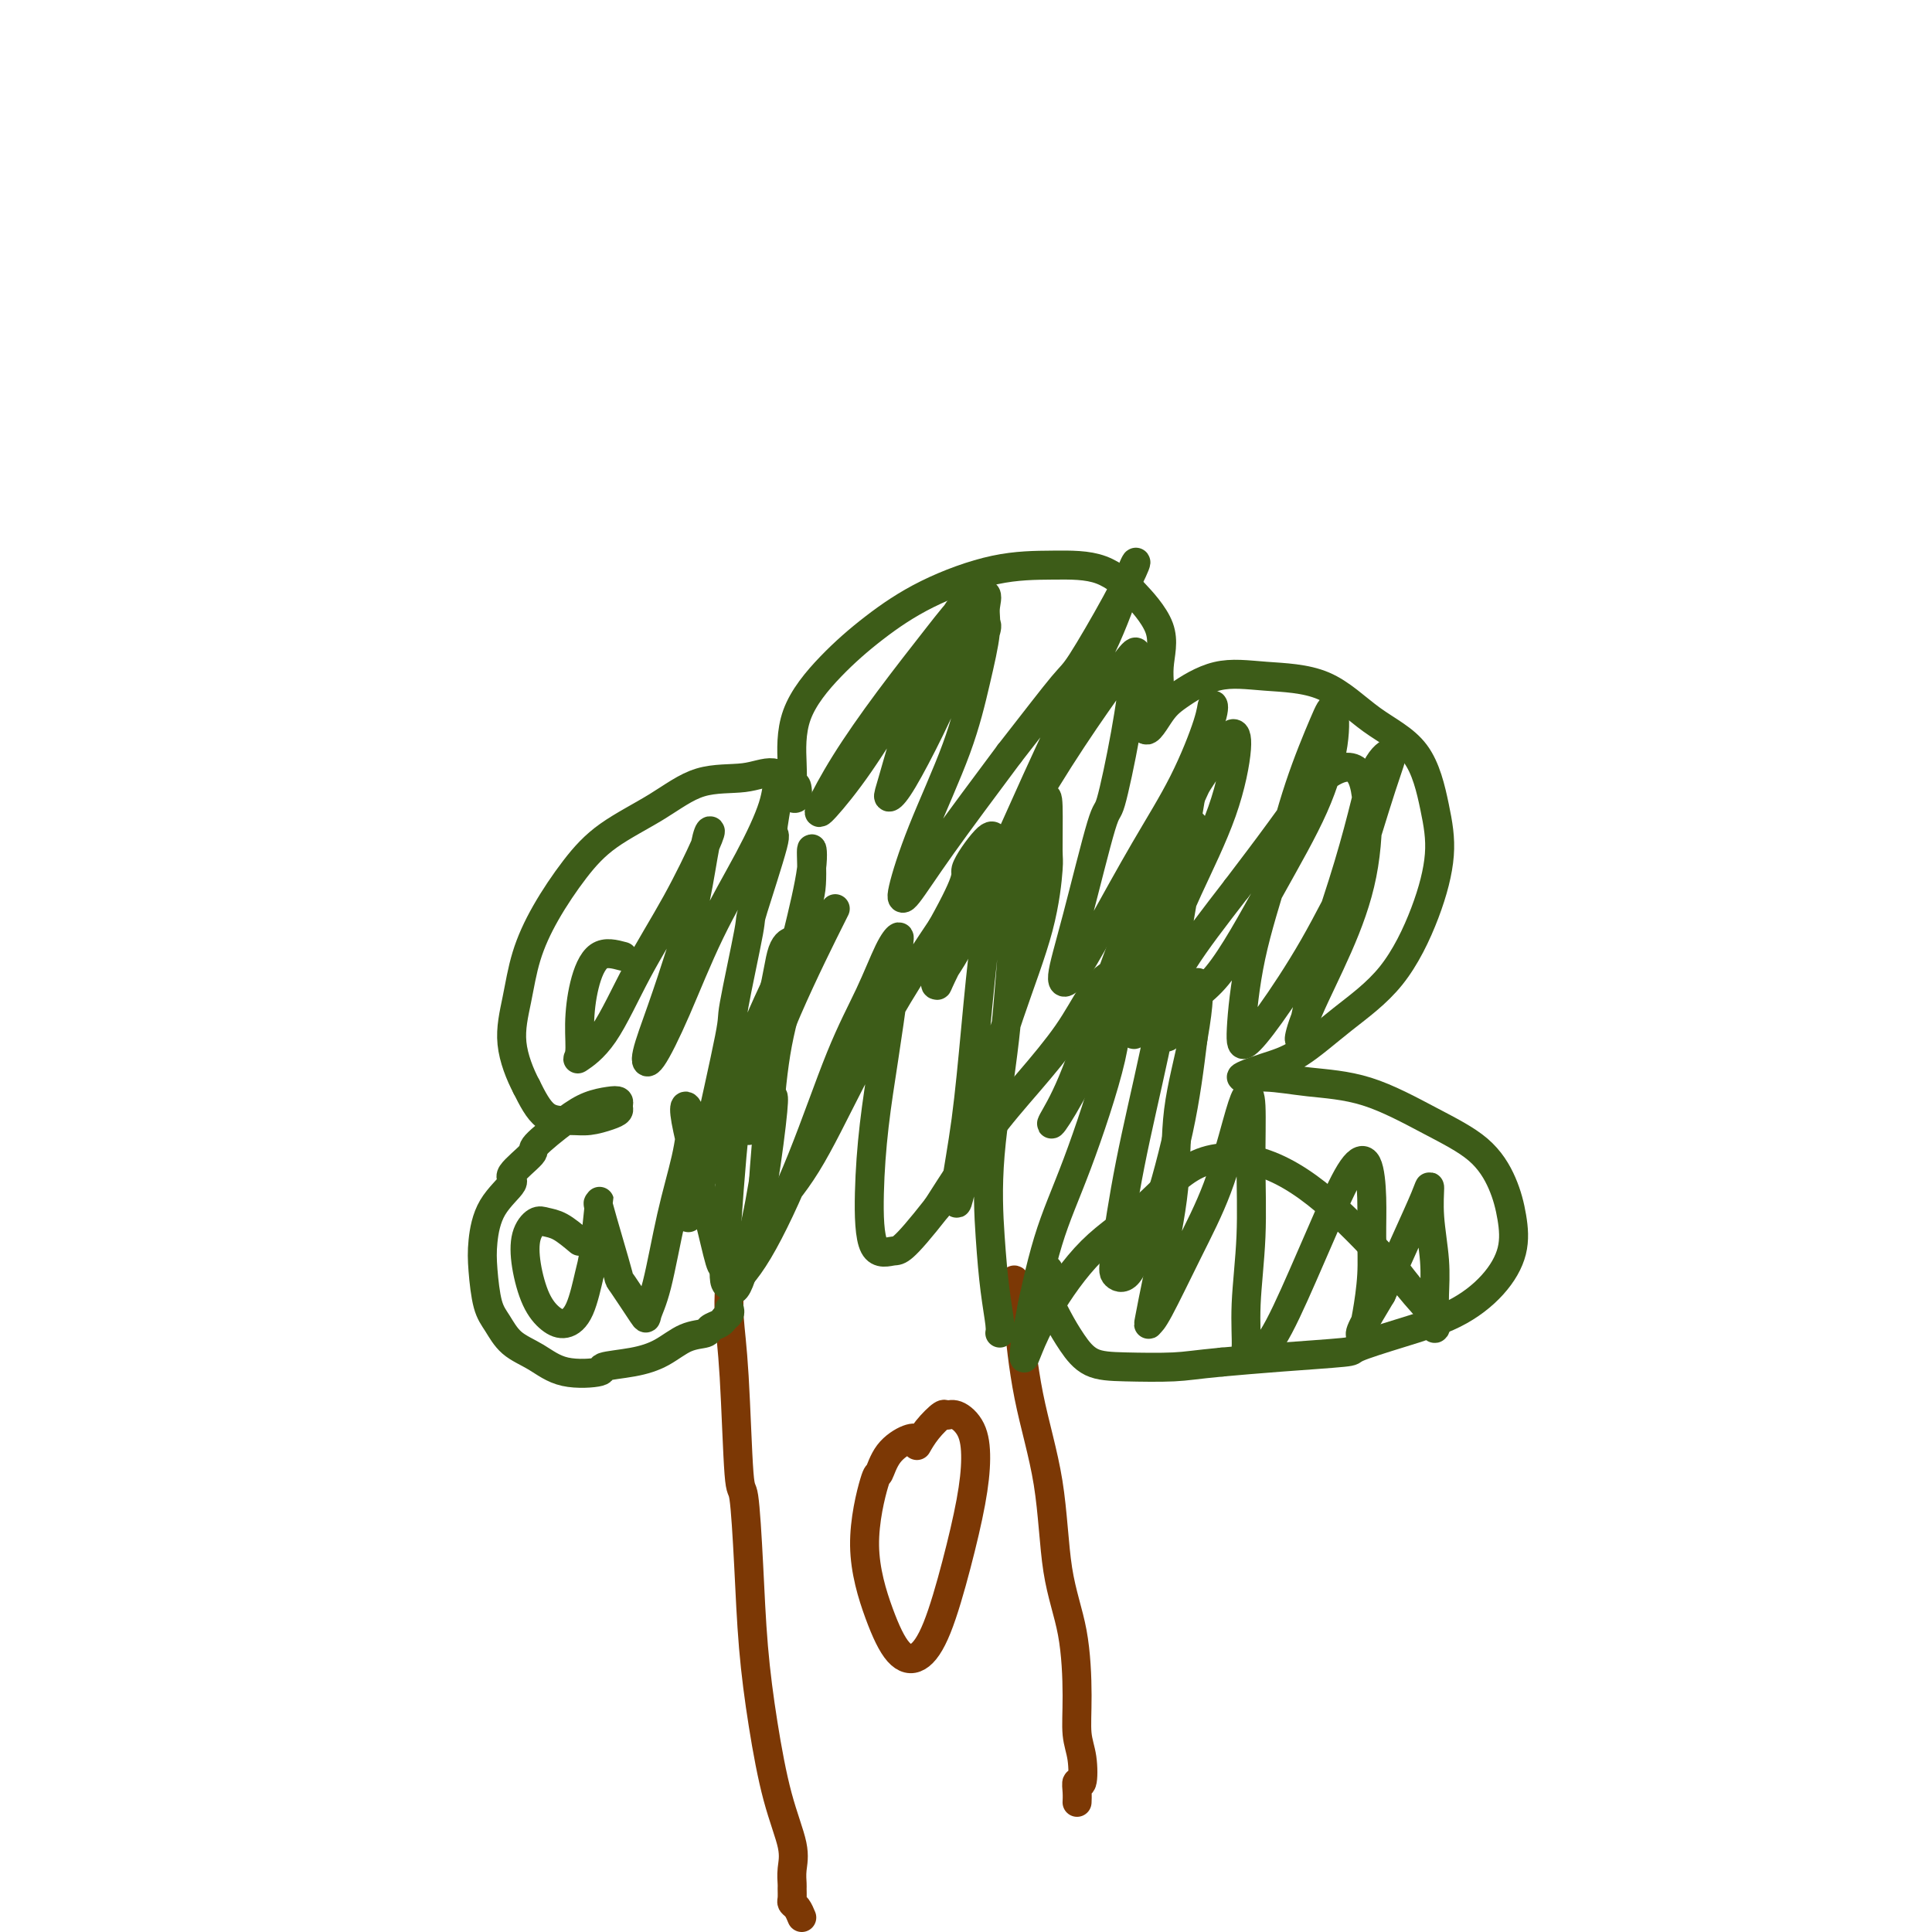
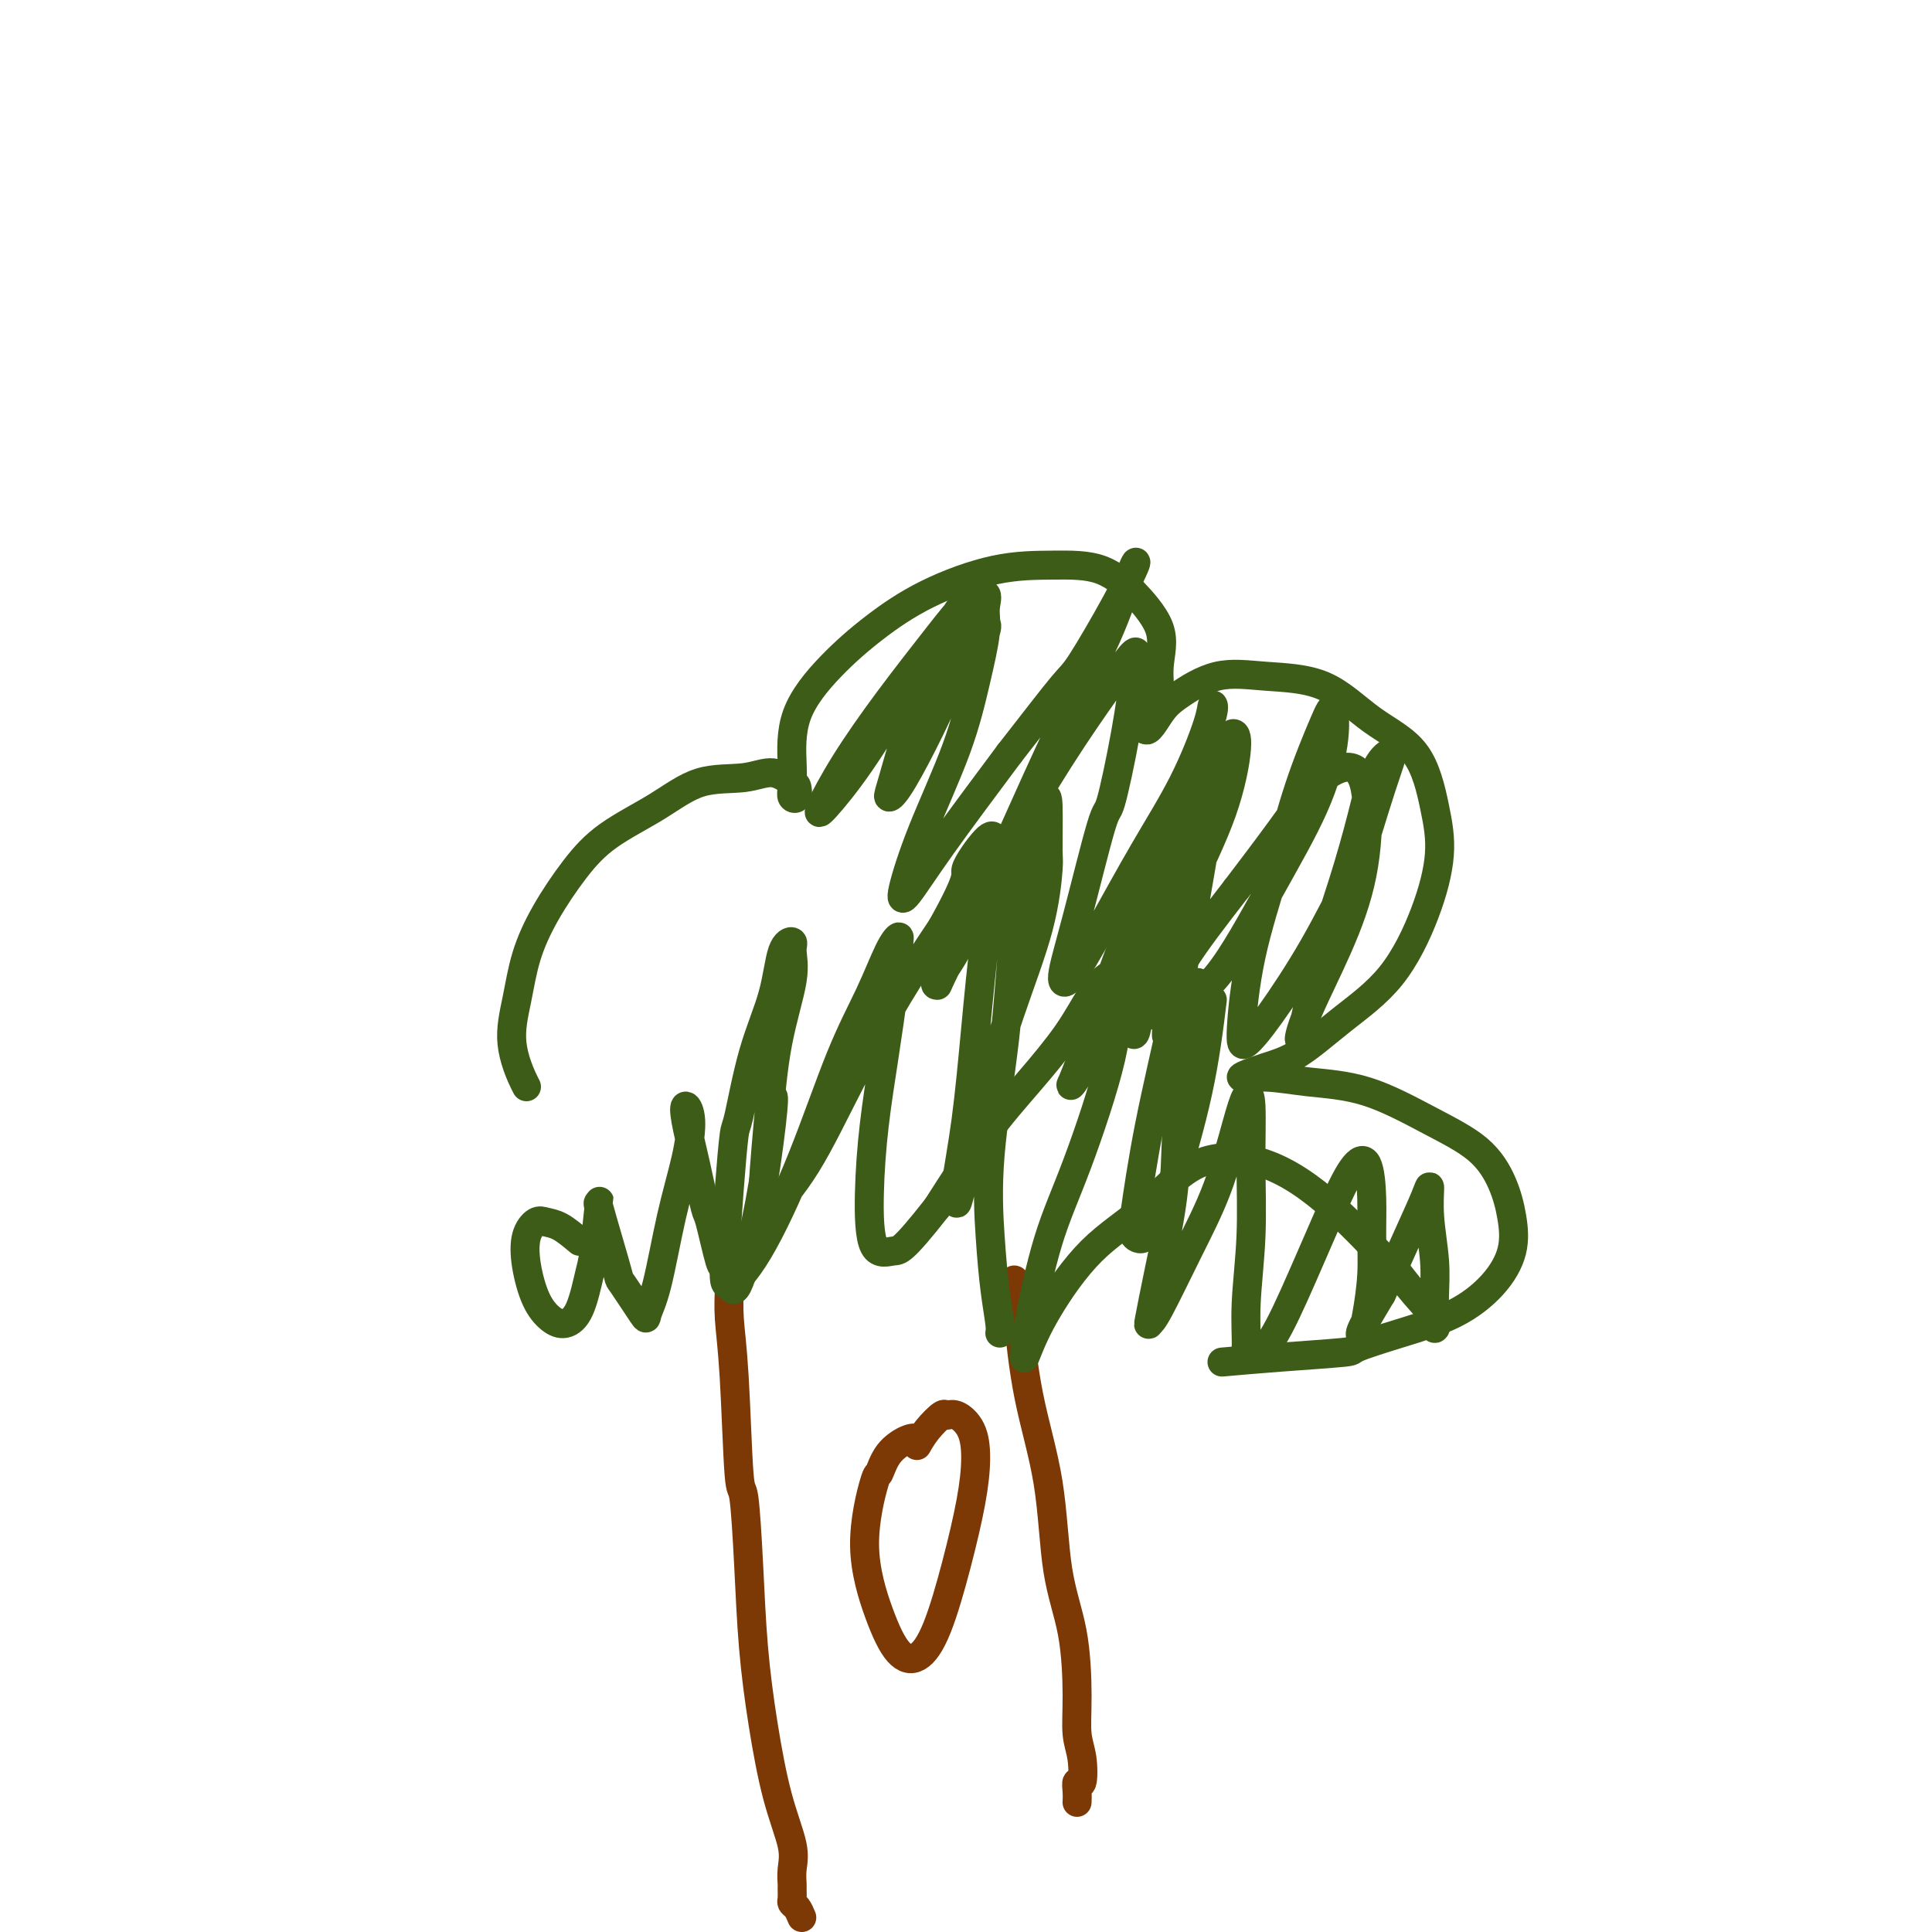
<svg xmlns="http://www.w3.org/2000/svg" viewBox="0 0 400 400" version="1.1">
  <g fill="none" stroke="#7C3805" stroke-width="6" stroke-linecap="round" stroke-linejoin="round">
    <path d="M166,397c-0.309,-0.747 -0.619,-1.494 -1,-2c-0.381,-0.506 -0.835,-0.771 -1,-1c-0.165,-0.229 -0.042,-0.423 0,-1c0.042,-0.577 0.002,-1.536 0,-2c-0.002,-0.464 0.032,-0.434 0,-1c-0.032,-0.566 -0.131,-1.728 0,-3c0.131,-1.272 0.491,-2.653 0,-5c-0.491,-2.347 -1.833,-5.661 -3,-10c-1.167,-4.339 -2.158,-9.703 -3,-15c-0.842,-5.297 -1.535,-10.528 -2,-16c-0.465,-5.472 -0.703,-11.186 -1,-17c-0.297,-5.814 -0.654,-11.729 -1,-14c-0.346,-2.271 -0.681,-0.900 -1,-5c-0.319,-4.100 -0.621,-13.673 -1,-20c-0.379,-6.327 -0.833,-9.407 -1,-12c-0.167,-2.593 -0.045,-4.698 0,-6c0.045,-1.302 0.013,-1.801 0,-2c-0.013,-0.199 -0.006,-0.100 0,0" />
    <path d="M215,268c-0.647,-0.345 -1.294,-0.689 -2,-1c-0.706,-0.311 -1.472,-0.588 -2,-1c-0.528,-0.412 -0.817,-0.957 -1,-1c-0.183,-0.043 -0.260,0.418 0,2c0.260,1.582 0.855,4.284 1,5c0.145,0.716 -0.161,-0.556 0,2c0.161,2.556 0.790,8.940 2,15c1.210,6.060 3.003,11.797 4,18c0.997,6.203 1.199,12.873 2,18c0.801,5.127 2.202,8.710 3,13c0.798,4.290 0.995,9.288 1,13c0.005,3.712 -0.181,6.139 0,8c0.181,1.861 0.728,3.158 1,5c0.272,1.842 0.269,4.231 0,5c-0.269,0.769 -0.804,-0.083 -1,0c-0.196,0.083 -0.053,1.099 0,2c0.053,0.901 0.015,1.686 0,2c-0.015,0.314 -0.008,0.157 0,0" />
  </g>
  <g fill="none" stroke="#3D5C18" stroke-width="6" stroke-linecap="round" stroke-linejoin="round">
-     <path d="M151,271c0.099,0.334 0.197,0.667 0,1c-0.197,0.333 -0.691,0.665 -1,1c-0.309,0.335 -0.433,0.674 -1,1c-0.567,0.326 -1.576,0.640 -2,1c-0.424,0.360 -0.263,0.765 -1,1c-0.737,0.235 -2.374,0.301 -4,1c-1.626,0.699 -3.242,2.032 -5,3c-1.758,0.968 -3.659,1.571 -6,2c-2.341,0.429 -5.123,0.685 -6,1c-0.877,0.315 0.152,0.688 -1,1c-1.152,0.312 -4.483,0.561 -7,0c-2.517,-0.561 -4.219,-1.934 -6,-3c-1.781,-1.066 -3.641,-1.826 -5,-3c-1.359,-1.174 -2.217,-2.763 -3,-4c-0.783,-1.237 -1.490,-2.121 -2,-4c-0.510,-1.879 -0.824,-4.752 -1,-7c-0.176,-2.248 -0.214,-3.870 0,-6c0.214,-2.130 0.679,-4.766 2,-7c1.321,-2.234 3.497,-4.065 4,-5c0.503,-0.935 -0.666,-0.975 0,-2c0.666,-1.025 3.169,-3.035 4,-4c0.831,-0.965 -0.008,-0.886 1,-2c1.008,-1.114 3.863,-3.420 6,-5c2.137,-1.580 3.554,-2.434 5,-3c1.446,-0.566 2.919,-0.842 4,-1c1.081,-0.158 1.770,-0.196 2,0c0.230,0.196 0.002,0.627 0,1c-0.002,0.373 0.222,0.689 0,1c-0.222,0.311 -0.891,0.616 -2,1c-1.109,0.384 -2.658,0.845 -4,1c-1.342,0.155 -2.477,0.003 -4,0c-1.523,-0.003 -3.435,0.142 -5,-1c-1.565,-1.142 -2.782,-3.571 -4,-6" />
    <path d="M109,225c-1.338,-2.536 -2.684,-5.877 -3,-9c-0.316,-3.123 0.399,-6.028 1,-9c0.601,-2.972 1.088,-6.012 2,-9c0.912,-2.988 2.249,-5.925 4,-9c1.751,-3.075 3.916,-6.286 6,-9c2.084,-2.714 4.086,-4.929 7,-7c2.914,-2.071 6.739,-3.998 10,-6c3.261,-2.002 5.960,-4.079 9,-5c3.040,-0.921 6.423,-0.684 9,-1c2.577,-0.316 4.347,-1.183 6,-1c1.653,0.183 3.189,1.418 4,2c0.811,0.582 0.897,0.513 1,1c0.103,0.487 0.222,1.531 0,2c-0.222,0.469 -0.786,0.365 -1,0c-0.214,-0.365 -0.077,-0.990 0,-2c0.077,-1.010 0.096,-2.404 0,-5c-0.096,-2.596 -0.306,-6.394 1,-10c1.306,-3.606 4.127,-7.019 7,-10c2.873,-2.981 5.799,-5.531 9,-8c3.201,-2.469 6.677,-4.856 11,-7c4.323,-2.144 9.493,-4.044 14,-5c4.507,-0.956 8.351,-0.968 12,-1c3.649,-0.032 7.103,-0.083 10,1c2.897,1.083 5.237,3.300 6,4c0.763,0.700 -0.051,-0.119 1,1c1.051,1.119 3.966,4.175 5,7c1.034,2.825 0.186,5.420 0,8c-0.186,2.580 0.290,5.145 0,7c-0.290,1.855 -1.347,2.999 -2,4c-0.653,1.001 -0.901,1.857 -1,2c-0.099,0.143 -0.050,-0.429 0,-1" />
    <path d="M237,150c0.071,2.819 1.747,-0.133 3,-2c1.253,-1.867 2.081,-2.650 4,-4c1.919,-1.350 4.929,-3.266 8,-4c3.071,-0.734 6.202,-0.286 10,0c3.798,0.286 8.263,0.409 12,2c3.737,1.591 6.746,4.649 10,7c3.254,2.351 6.752,3.995 9,7c2.248,3.005 3.245,7.371 4,11c0.755,3.629 1.267,6.519 1,10c-0.267,3.481 -1.314,7.551 -3,12c-1.686,4.449 -4.011,9.277 -7,13c-2.989,3.723 -6.641,6.342 -10,9c-3.359,2.658 -6.424,5.356 -9,7c-2.576,1.644 -4.663,2.233 -7,3c-2.337,0.767 -4.923,1.712 -5,2c-0.077,0.288 2.355,-0.081 5,0c2.645,0.081 5.503,0.613 9,1c3.497,0.387 7.634,0.628 12,2c4.366,1.372 8.962,3.873 13,6c4.038,2.127 7.517,3.880 10,6c2.483,2.120 3.968,4.608 5,7c1.032,2.392 1.611,4.688 2,7c0.389,2.312 0.590,4.640 0,7c-0.590,2.360 -1.969,4.751 -4,7c-2.031,2.249 -4.713,4.357 -8,6c-3.287,1.643 -7.179,2.821 -11,4c-3.821,1.179 -7.571,2.357 -9,3c-1.429,0.643 -0.539,0.750 -3,1c-2.461,0.250 -8.275,0.643 -13,1c-4.725,0.357 -8.363,0.679 -12,1" />
-     <path d="M253,282c-5.625,0.532 -7.187,0.864 -10,1c-2.813,0.136 -6.877,0.078 -10,0c-3.123,-0.078 -5.306,-0.175 -7,-1c-1.694,-0.825 -2.899,-2.379 -4,-4c-1.101,-1.621 -2.099,-3.310 -3,-5c-0.901,-1.690 -1.705,-3.382 -2,-4c-0.295,-0.618 -0.081,-0.160 0,-1c0.081,-0.840 0.029,-2.976 0,-4c-0.029,-1.024 -0.035,-0.936 0,-1c0.035,-0.064 0.111,-0.280 0,0c-0.111,0.280 -0.408,1.056 -1,2c-0.592,0.944 -1.478,2.057 -2,4c-0.522,1.943 -0.679,4.715 -1,6c-0.321,1.285 -0.806,1.081 -1,1c-0.194,-0.081 -0.097,-0.041 0,0" />
    <path d="M120,257c-1.396,-1.170 -2.792,-2.339 -4,-3c-1.208,-0.661 -2.227,-0.813 -3,-1c-0.773,-0.187 -1.298,-0.408 -2,0c-0.702,0.408 -1.581,1.445 -2,3c-0.419,1.555 -0.380,3.627 0,6c0.380,2.373 1.100,5.047 2,7c0.900,1.953 1.981,3.186 3,4c1.019,0.814 1.975,1.208 3,1c1.025,-0.208 2.117,-1.018 3,-3c0.883,-1.982 1.556,-5.135 2,-7c0.444,-1.865 0.661,-2.442 1,-5c0.339,-2.558 0.802,-7.098 1,-9c0.198,-1.902 0.130,-1.167 0,-1c-0.130,0.167 -0.322,-0.235 0,1c0.322,1.235 1.157,4.106 2,7c0.843,2.894 1.695,5.812 2,7c0.305,1.188 0.062,0.647 1,2c0.938,1.353 3.056,4.598 4,6c0.944,1.402 0.713,0.959 1,0c0.287,-0.959 1.093,-2.434 2,-6c0.907,-3.566 1.916,-9.224 3,-14c1.084,-4.776 2.244,-8.670 3,-12c0.756,-3.330 1.110,-6.096 1,-8c-0.110,-1.904 -0.683,-2.945 -1,-3c-0.317,-0.055 -0.379,0.876 0,3c0.379,2.124 1.200,5.439 2,9c0.800,3.561 1.578,7.367 2,9c0.422,1.633 0.486,1.092 1,3c0.514,1.908 1.478,6.264 2,8c0.522,1.736 0.602,0.852 1,2c0.398,1.148 1.114,4.328 2,4c0.886,-0.328 1.943,-4.164 3,-8" />
    <path d="M155,259c1.022,-3.547 2.078,-8.415 3,-14c0.922,-5.585 1.710,-11.888 2,-15c0.290,-3.112 0.083,-3.032 0,-3c-0.083,0.032 -0.041,0.016 0,0" />
-     <path d="M129,198c-1.806,-0.482 -3.612,-0.964 -5,0c-1.388,0.964 -2.358,3.374 -3,6c-0.642,2.626 -0.955,5.468 -1,8c-0.045,2.532 0.176,4.753 0,6c-0.176,1.247 -0.751,1.519 0,1c0.751,-0.519 2.829,-1.828 5,-5c2.171,-3.172 4.436,-8.206 7,-13c2.564,-4.794 5.428,-9.346 8,-14c2.572,-4.654 4.853,-9.409 6,-12c1.147,-2.591 1.161,-3.019 1,-3c-0.161,0.019 -0.495,0.484 -1,3c-0.505,2.516 -1.179,7.084 -2,11c-0.821,3.916 -1.790,7.182 -3,11c-1.210,3.818 -2.662,8.188 -4,12c-1.338,3.812 -2.561,7.067 -3,9c-0.439,1.933 -0.093,2.546 1,1c1.093,-1.546 2.934,-5.250 5,-10c2.066,-4.750 4.359,-10.547 7,-16c2.641,-5.453 5.631,-10.562 8,-15c2.369,-4.438 4.117,-8.203 5,-11c0.883,-2.797 0.901,-4.624 1,-5c0.099,-0.376 0.278,0.701 0,3c-0.278,2.299 -1.014,5.820 -1,7c0.014,1.180 0.779,0.021 0,3c-0.779,2.979 -3.100,10.098 -4,13c-0.900,2.902 -0.377,1.587 -1,5c-0.623,3.413 -2.391,11.553 -3,15c-0.609,3.447 -0.059,2.201 -1,7c-0.941,4.799 -3.374,15.643 -5,23c-1.626,7.357 -2.444,11.228 -3,13c-0.556,1.772 -0.850,1.444 0,-1c0.850,-2.444 2.844,-7.004 5,-13c2.156,-5.996 4.473,-13.427 7,-20c2.527,-6.573 5.263,-12.286 8,-18" />
-     <path d="M163,199c4.236,-11.225 4.826,-13.288 5,-16c0.174,-2.712 -0.068,-6.073 0,-7c0.068,-0.927 0.445,0.582 0,4c-0.445,3.418 -1.714,8.746 -3,14c-1.286,5.254 -2.590,10.434 -4,16c-1.410,5.566 -2.926,11.516 -4,16c-1.074,4.484 -1.705,7.500 -2,8c-0.295,0.500 -0.254,-1.515 1,-6c1.254,-4.485 3.722,-11.438 7,-19c3.278,-7.562 7.365,-15.732 9,-19c1.635,-3.268 0.817,-1.634 0,0" />
    <path d="M204,131c0.257,-0.856 0.515,-1.712 0,-2c-0.515,-0.288 -1.802,-0.009 -3,2c-1.198,2.009 -2.306,5.749 -4,10c-1.694,4.251 -3.974,9.013 -6,13c-2.026,3.987 -3.799,7.201 -5,9c-1.201,1.799 -1.829,2.185 -2,2c-0.171,-0.185 0.117,-0.940 1,-4c0.883,-3.060 2.361,-8.426 4,-13c1.639,-4.574 3.438,-8.357 5,-12c1.562,-3.643 2.888,-7.147 4,-9c1.112,-1.853 2.011,-2.054 2,-2c-0.011,0.054 -0.932,0.362 -2,2c-1.068,1.638 -2.282,4.605 -3,6c-0.718,1.395 -0.942,1.218 -2,3c-1.058,1.782 -2.952,5.524 -4,7c-1.048,1.476 -1.249,0.687 -3,3c-1.751,2.313 -5.050,7.728 -8,12c-2.950,4.272 -5.550,7.400 -7,9c-1.450,1.600 -1.751,1.670 -1,0c0.751,-1.670 2.552,-5.080 5,-9c2.448,-3.920 5.541,-8.348 9,-13c3.459,-4.652 7.282,-9.526 10,-13c2.718,-3.474 4.331,-5.548 6,-7c1.669,-1.452 3.395,-2.281 4,-2c0.605,0.281 0.091,1.672 0,3c-0.091,1.328 0.241,2.594 0,5c-0.241,2.406 -1.056,5.954 -2,10c-0.944,4.046 -2.017,8.592 -4,14c-1.983,5.408 -4.877,11.678 -7,17c-2.123,5.322 -3.476,9.694 -4,12c-0.524,2.306 -0.218,2.544 1,1c1.218,-1.544 3.348,-4.870 7,-10c3.652,-5.130 8.826,-12.065 14,-19" />
    <path d="M209,156c5.748,-7.360 9.119,-11.760 11,-14c1.881,-2.240 2.271,-2.319 4,-5c1.729,-2.681 4.796,-7.963 7,-12c2.204,-4.037 3.546,-6.829 4,-8c0.454,-1.171 0.020,-0.720 -1,2c-1.020,2.720 -2.624,7.710 -5,13c-2.376,5.290 -5.522,10.882 -9,18c-3.478,7.118 -7.286,15.764 -11,24c-3.714,8.236 -7.334,16.061 -10,21c-2.666,4.939 -4.378,6.991 -5,8c-0.622,1.009 -0.155,0.975 0,1c0.155,0.025 -0.003,0.108 1,-2c1.003,-2.108 3.166,-6.406 6,-12c2.834,-5.594 6.340,-12.484 10,-19c3.660,-6.516 7.473,-12.657 11,-18c3.527,-5.343 6.767,-9.888 9,-13c2.233,-3.112 3.460,-4.790 4,-5c0.540,-0.210 0.392,1.047 0,4c-0.392,2.953 -1.028,7.600 -2,13c-0.972,5.400 -2.282,11.551 -3,14c-0.718,2.449 -0.846,1.196 -2,5c-1.154,3.804 -3.333,12.666 -5,19c-1.667,6.334 -2.821,10.140 -3,12c-0.179,1.860 0.618,1.775 2,0c1.382,-1.775 3.351,-5.240 6,-10c2.649,-4.760 5.980,-10.816 9,-16c3.020,-5.184 5.729,-9.498 8,-14c2.271,-4.502 4.105,-9.194 5,-12c0.895,-2.806 0.850,-3.727 1,-4c0.150,-0.273 0.496,0.101 0,2c-0.496,1.899 -1.834,5.323 -3,10c-1.166,4.677 -2.160,10.605 -3,17c-0.840,6.395 -1.526,13.256 -2,19c-0.474,5.744 -0.737,10.372 -1,15" />
    <path d="M242,209c-1.281,10.227 0.018,4.293 2,1c1.982,-3.293 4.647,-3.945 8,-8c3.353,-4.055 7.392,-11.512 11,-18c3.608,-6.488 6.784,-12.008 9,-17c2.216,-4.992 3.473,-9.457 4,-13c0.527,-3.543 0.324,-6.165 0,-7c-0.324,-0.835 -0.770,0.115 -2,3c-1.230,2.885 -3.243,7.704 -5,13c-1.757,5.296 -3.258,11.067 -5,17c-1.742,5.933 -3.725,12.027 -5,18c-1.275,5.973 -1.840,11.826 -2,15c-0.160,3.174 0.086,3.670 1,3c0.914,-0.670 2.496,-2.506 5,-6c2.504,-3.494 5.931,-8.647 9,-14c3.069,-5.353 5.780,-10.905 7,-13c1.220,-2.095 0.949,-0.734 2,-4c1.051,-3.266 3.423,-11.158 5,-16c1.577,-4.842 2.358,-6.634 2,-7c-0.358,-0.366 -1.853,0.692 -3,3c-1.147,2.308 -1.944,5.865 -3,10c-1.056,4.135 -2.371,8.847 -4,14c-1.629,5.153 -3.571,10.748 -5,16c-1.429,5.252 -2.345,10.160 -3,13c-0.655,2.840 -1.050,3.613 -1,3c0.050,-0.613 0.543,-2.611 2,-6c1.457,-3.389 3.876,-8.168 6,-13c2.124,-4.832 3.951,-9.715 5,-15c1.049,-5.285 1.320,-10.971 1,-15c-0.320,-4.029 -1.230,-6.399 -3,-7c-1.770,-0.601 -4.400,0.569 -7,3c-2.600,2.431 -5.172,6.123 -8,10c-2.828,3.877 -5.914,7.938 -9,12" />
-     <path d="M256,184c-4.803,6.213 -8.310,10.746 -11,15c-2.690,4.254 -4.563,8.230 -6,10c-1.437,1.770 -2.439,1.336 -3,2c-0.561,0.664 -0.681,2.428 -1,3c-0.319,0.572 -0.838,-0.049 0,-3c0.838,-2.951 3.032,-8.233 5,-13c1.968,-4.767 3.711,-9.019 6,-14c2.289,-4.981 5.124,-10.690 7,-16c1.876,-5.310 2.792,-10.221 3,-13c0.208,-2.779 -0.293,-3.425 -1,-3c-0.707,0.425 -1.621,1.920 -3,4c-1.379,2.080 -3.221,4.746 -4,6c-0.779,1.254 -0.493,1.096 -2,4c-1.507,2.904 -4.807,8.869 -8,16c-3.193,7.131 -6.278,15.426 -9,23c-2.722,7.574 -5.081,14.425 -7,19c-1.919,4.575 -3.397,6.873 -4,8c-0.603,1.127 -0.330,1.081 1,-1c1.330,-2.081 3.716,-6.198 6,-11c2.284,-4.802 4.467,-10.290 7,-16c2.533,-5.710 5.416,-11.644 8,-17c2.584,-5.356 4.867,-10.136 6,-13c1.133,-2.864 1.114,-3.813 1,-3c-0.114,0.813 -0.325,3.386 -1,8c-0.675,4.614 -1.815,11.267 -3,18c-1.185,6.733 -2.414,13.546 -4,21c-1.586,7.454 -3.529,15.550 -5,23c-1.471,7.450 -2.472,14.255 -3,18c-0.528,3.745 -0.584,4.429 0,5c0.584,0.571 1.808,1.029 3,-1c1.192,-2.029 2.350,-6.544 3,-8c0.650,-1.456 0.790,0.146 2,-3c1.210,-3.146 3.488,-11.042 5,-18c1.512,-6.958 2.256,-12.979 3,-19" />
+     <path d="M256,184c-4.803,6.213 -8.310,10.746 -11,15c-2.690,4.254 -4.563,8.230 -6,10c-1.437,1.770 -2.439,1.336 -3,2c-0.561,0.664 -0.681,2.428 -1,3c-0.319,0.572 -0.838,-0.049 0,-3c0.838,-2.951 3.032,-8.233 5,-13c1.968,-4.767 3.711,-9.019 6,-14c2.289,-4.981 5.124,-10.690 7,-16c1.876,-5.310 2.792,-10.221 3,-13c0.208,-2.779 -0.293,-3.425 -1,-3c-0.707,0.425 -1.621,1.920 -3,4c-1.379,2.080 -3.221,4.746 -4,6c-0.779,1.254 -0.493,1.096 -2,4c-1.507,2.904 -4.807,8.869 -8,16c-3.193,7.131 -6.278,15.426 -9,23c-2.722,7.574 -5.081,14.425 -7,19c-0.603,1.127 -0.330,1.081 1,-1c1.330,-2.081 3.716,-6.198 6,-11c2.284,-4.802 4.467,-10.290 7,-16c2.533,-5.710 5.416,-11.644 8,-17c2.584,-5.356 4.867,-10.136 6,-13c1.133,-2.864 1.114,-3.813 1,-3c-0.114,0.813 -0.325,3.386 -1,8c-0.675,4.614 -1.815,11.267 -3,18c-1.185,6.733 -2.414,13.546 -4,21c-1.586,7.454 -3.529,15.550 -5,23c-1.471,7.450 -2.472,14.255 -3,18c-0.528,3.745 -0.584,4.429 0,5c0.584,0.571 1.808,1.029 3,-1c1.192,-2.029 2.350,-6.544 3,-8c0.650,-1.456 0.790,0.146 2,-3c1.210,-3.146 3.488,-11.042 5,-18c1.512,-6.958 2.256,-12.979 3,-19" />
    <path d="M247,215c1.461,-8.165 1.112,-10.076 1,-11c-0.112,-0.924 0.013,-0.860 0,1c-0.013,1.860 -0.165,5.515 -1,10c-0.835,4.485 -2.354,9.801 -3,15c-0.646,5.199 -0.419,10.281 -1,16c-0.581,5.719 -1.970,12.075 -3,17c-1.030,4.925 -1.700,8.418 -2,10c-0.300,1.582 -0.228,1.254 0,1c0.228,-0.254 0.614,-0.433 2,-3c1.386,-2.567 3.773,-7.523 6,-12c2.227,-4.477 4.295,-8.477 6,-13c1.705,-4.523 3.046,-9.571 4,-13c0.954,-3.429 1.520,-5.240 2,-6c0.480,-0.760 0.876,-0.470 1,2c0.124,2.470 -0.022,7.121 0,12c0.022,4.879 0.213,9.987 0,15c-0.213,5.013 -0.829,9.932 -1,14c-0.171,4.068 0.102,7.285 0,9c-0.102,1.715 -0.579,1.928 0,2c0.579,0.072 2.214,0.004 4,-2c1.786,-2.004 3.722,-5.943 6,-11c2.278,-5.057 4.897,-11.234 7,-16c2.103,-4.766 3.689,-8.123 5,-10c1.311,-1.877 2.348,-2.274 3,-1c0.652,1.274 0.918,4.219 1,7c0.082,2.781 -0.019,5.398 0,8c0.019,2.602 0.160,5.189 0,8c-0.160,2.811 -0.620,5.846 -1,8c-0.380,2.154 -0.679,3.426 -1,4c-0.321,0.574 -0.663,0.450 0,-1c0.663,-1.450 2.332,-4.225 4,-7" />
    <path d="M286,268c1.526,-3.233 3.341,-7.315 5,-11c1.659,-3.685 3.162,-6.972 4,-9c0.838,-2.028 1.009,-2.798 1,-2c-0.009,0.798 -0.199,3.165 0,6c0.199,2.835 0.788,6.139 1,9c0.212,2.861 0.046,5.278 0,7c-0.046,1.722 0.029,2.747 0,4c-0.029,1.253 -0.161,2.733 0,3c0.161,0.267 0.615,-0.679 0,-2c-0.615,-1.321 -2.300,-3.016 -4,-5c-1.700,-1.984 -3.417,-4.258 -4,-5c-0.583,-0.742 -0.034,0.049 -2,-2c-1.966,-2.049 -6.448,-6.939 -11,-11c-4.552,-4.061 -9.176,-7.292 -14,-9c-4.824,-1.708 -9.849,-1.892 -14,0c-4.151,1.892 -7.428,5.859 -11,9c-3.572,3.141 -7.440,5.456 -11,9c-3.560,3.544 -6.814,8.315 -9,12c-2.186,3.685 -3.306,6.282 -4,8c-0.694,1.718 -0.963,2.557 -1,2c-0.037,-0.557 0.158,-2.510 1,-7c0.842,-4.490 2.330,-11.518 4,-17c1.670,-5.482 3.522,-9.417 6,-16c2.478,-6.583 5.583,-15.812 7,-22c1.417,-6.188 1.145,-9.335 1,-12c-0.145,-2.665 -0.162,-4.850 -1,-5c-0.838,-0.150 -2.495,1.733 -4,4c-1.505,2.267 -2.857,4.917 -5,8c-2.143,3.083 -5.077,6.599 -8,10c-2.923,3.401 -5.835,6.686 -9,11c-3.165,4.314 -6.582,9.657 -10,15" />
    <path d="M194,250c-7.384,9.394 -7.843,8.880 -9,9c-1.157,0.120 -3.011,0.875 -4,-1c-0.989,-1.875 -1.113,-6.379 -1,-11c0.113,-4.621 0.462,-9.359 1,-14c0.538,-4.641 1.264,-9.187 2,-14c0.736,-4.813 1.483,-9.895 2,-14c0.517,-4.105 0.805,-7.233 1,-9c0.195,-1.767 0.296,-2.174 0,-2c-0.296,0.174 -0.990,0.929 -2,3c-1.010,2.071 -2.337,5.458 -4,9c-1.663,3.542 -3.662,7.240 -6,13c-2.338,5.760 -5.016,13.582 -8,21c-2.984,7.418 -6.274,14.432 -9,19c-2.726,4.568 -4.886,6.691 -6,7c-1.114,0.309 -1.180,-1.196 -1,-5c0.180,-3.804 0.608,-9.906 1,-15c0.392,-5.094 0.748,-9.179 1,-11c0.252,-1.821 0.401,-1.379 1,-4c0.599,-2.621 1.648,-8.306 3,-13c1.352,-4.694 3.006,-8.397 4,-12c0.994,-3.603 1.329,-7.105 2,-9c0.671,-1.895 1.680,-2.182 2,-2c0.320,0.182 -0.049,0.835 0,2c0.049,1.165 0.515,2.843 0,6c-0.515,3.157 -2.010,7.794 -3,13c-0.990,5.206 -1.475,10.982 -2,17c-0.525,6.018 -1.089,12.279 -1,15c0.089,2.721 0.831,1.903 1,2c0.169,0.097 -0.237,1.109 1,0c1.237,-1.109 4.115,-4.338 7,-9c2.885,-4.662 5.777,-10.755 9,-17c3.223,-6.245 6.778,-12.641 10,-18c3.222,-5.359 6.111,-9.679 9,-14" />
    <path d="M195,192c6.335,-11.341 4.672,-10.693 5,-12c0.328,-1.307 2.646,-4.569 4,-6c1.354,-1.431 1.744,-1.033 2,0c0.256,1.033 0.376,2.699 0,6c-0.376,3.301 -1.250,8.237 -2,14c-0.750,5.763 -1.377,12.354 -2,19c-0.623,6.646 -1.242,13.348 -2,19c-0.758,5.652 -1.654,10.254 -2,13c-0.346,2.746 -0.143,3.637 0,4c0.143,0.363 0.224,0.198 1,-3c0.776,-3.198 2.246,-9.430 4,-16c1.754,-6.570 3.791,-13.476 6,-20c2.209,-6.524 4.590,-12.664 6,-18c1.410,-5.336 1.847,-9.869 2,-12c0.153,-2.131 0.021,-1.862 0,-4c-0.021,-2.138 0.071,-6.683 0,-9c-0.071,-2.317 -0.303,-2.406 -1,-1c-0.697,1.406 -1.858,4.308 -3,9c-1.142,4.692 -2.265,11.176 -3,18c-0.735,6.824 -1.083,13.989 -2,22c-0.917,8.011 -2.403,16.868 -3,24c-0.597,7.132 -0.304,12.538 0,17c0.304,4.462 0.617,7.979 1,11c0.383,3.021 0.834,5.544 1,7c0.166,1.456 0.047,1.845 0,2c-0.047,0.155 -0.024,0.078 0,0" />
  </g>
  <g fill="none" stroke="#7C3805" stroke-width="6" stroke-linecap="round" stroke-linejoin="round">
    <path d="M190,299c0.121,-0.365 0.241,-0.731 0,-1c-0.241,-0.269 -0.845,-0.442 -2,0c-1.155,0.442 -2.862,1.497 -4,3c-1.138,1.503 -1.708,3.453 -2,4c-0.292,0.547 -0.305,-0.309 -1,2c-0.695,2.309 -2.073,7.783 -2,13c0.073,5.217 1.597,10.176 3,14c1.403,3.824 2.684,6.511 4,8c1.316,1.489 2.668,1.779 4,1c1.332,-0.779 2.643,-2.627 4,-6c1.357,-3.373 2.761,-8.270 4,-13c1.239,-4.730 2.315,-9.291 3,-13c0.685,-3.709 0.981,-6.565 1,-9c0.019,-2.435 -0.239,-4.448 -1,-6c-0.761,-1.552 -2.026,-2.643 -3,-3c-0.974,-0.357 -1.659,0.020 -2,0c-0.341,-0.020 -0.339,-0.438 -1,0c-0.661,0.438 -1.986,1.733 -3,3c-1.014,1.267 -1.718,2.505 -2,3c-0.282,0.495 -0.141,0.248 0,0" />
  </g>
</svg>